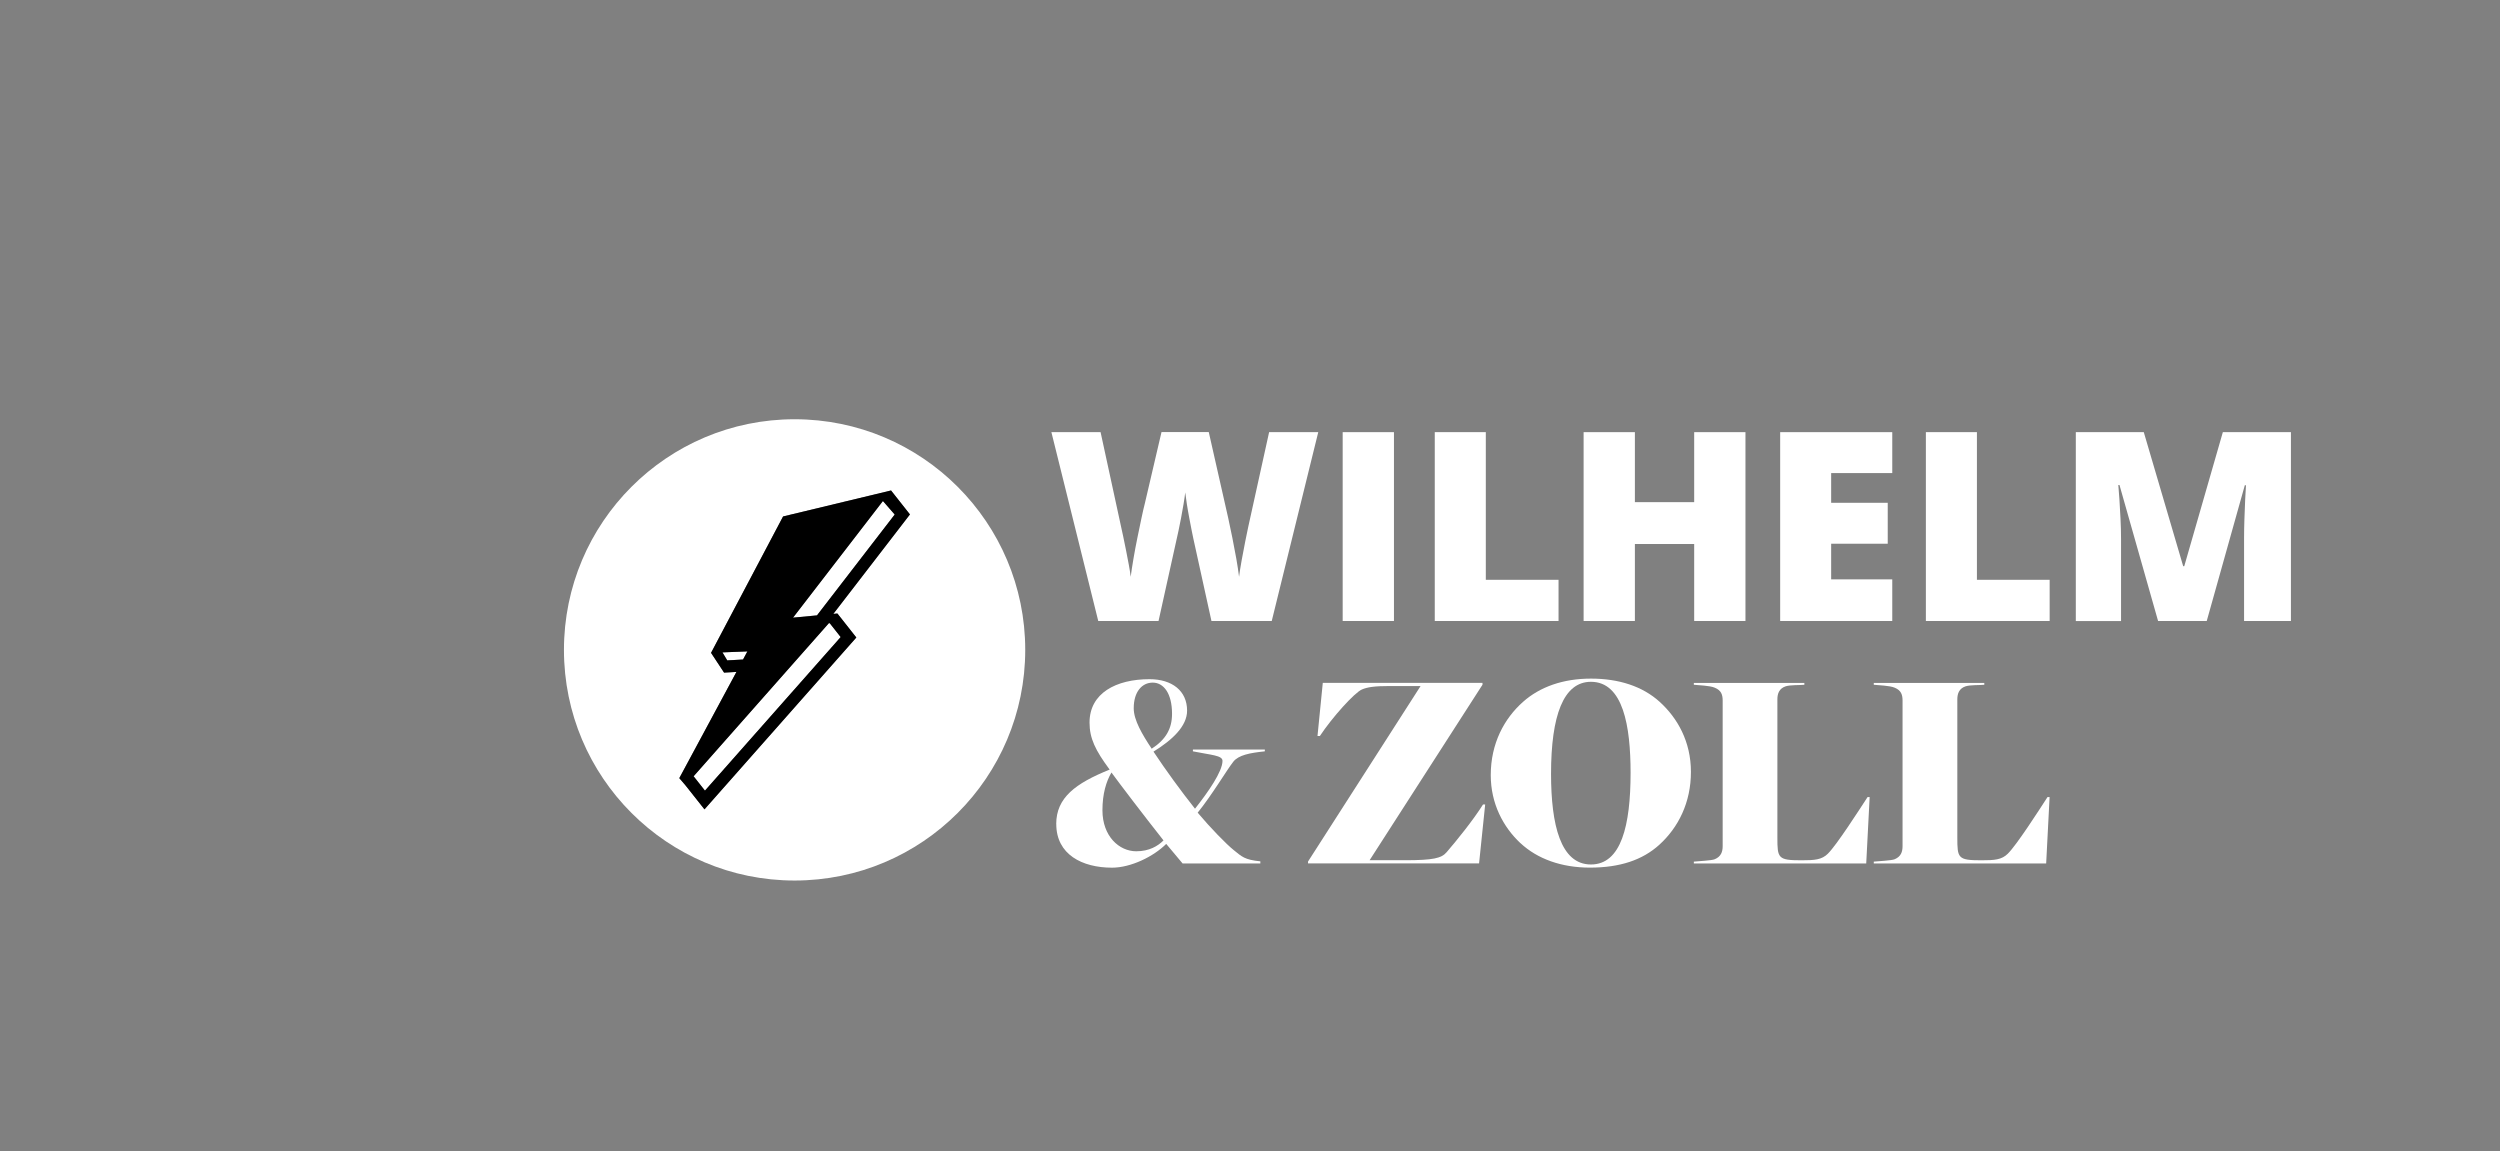
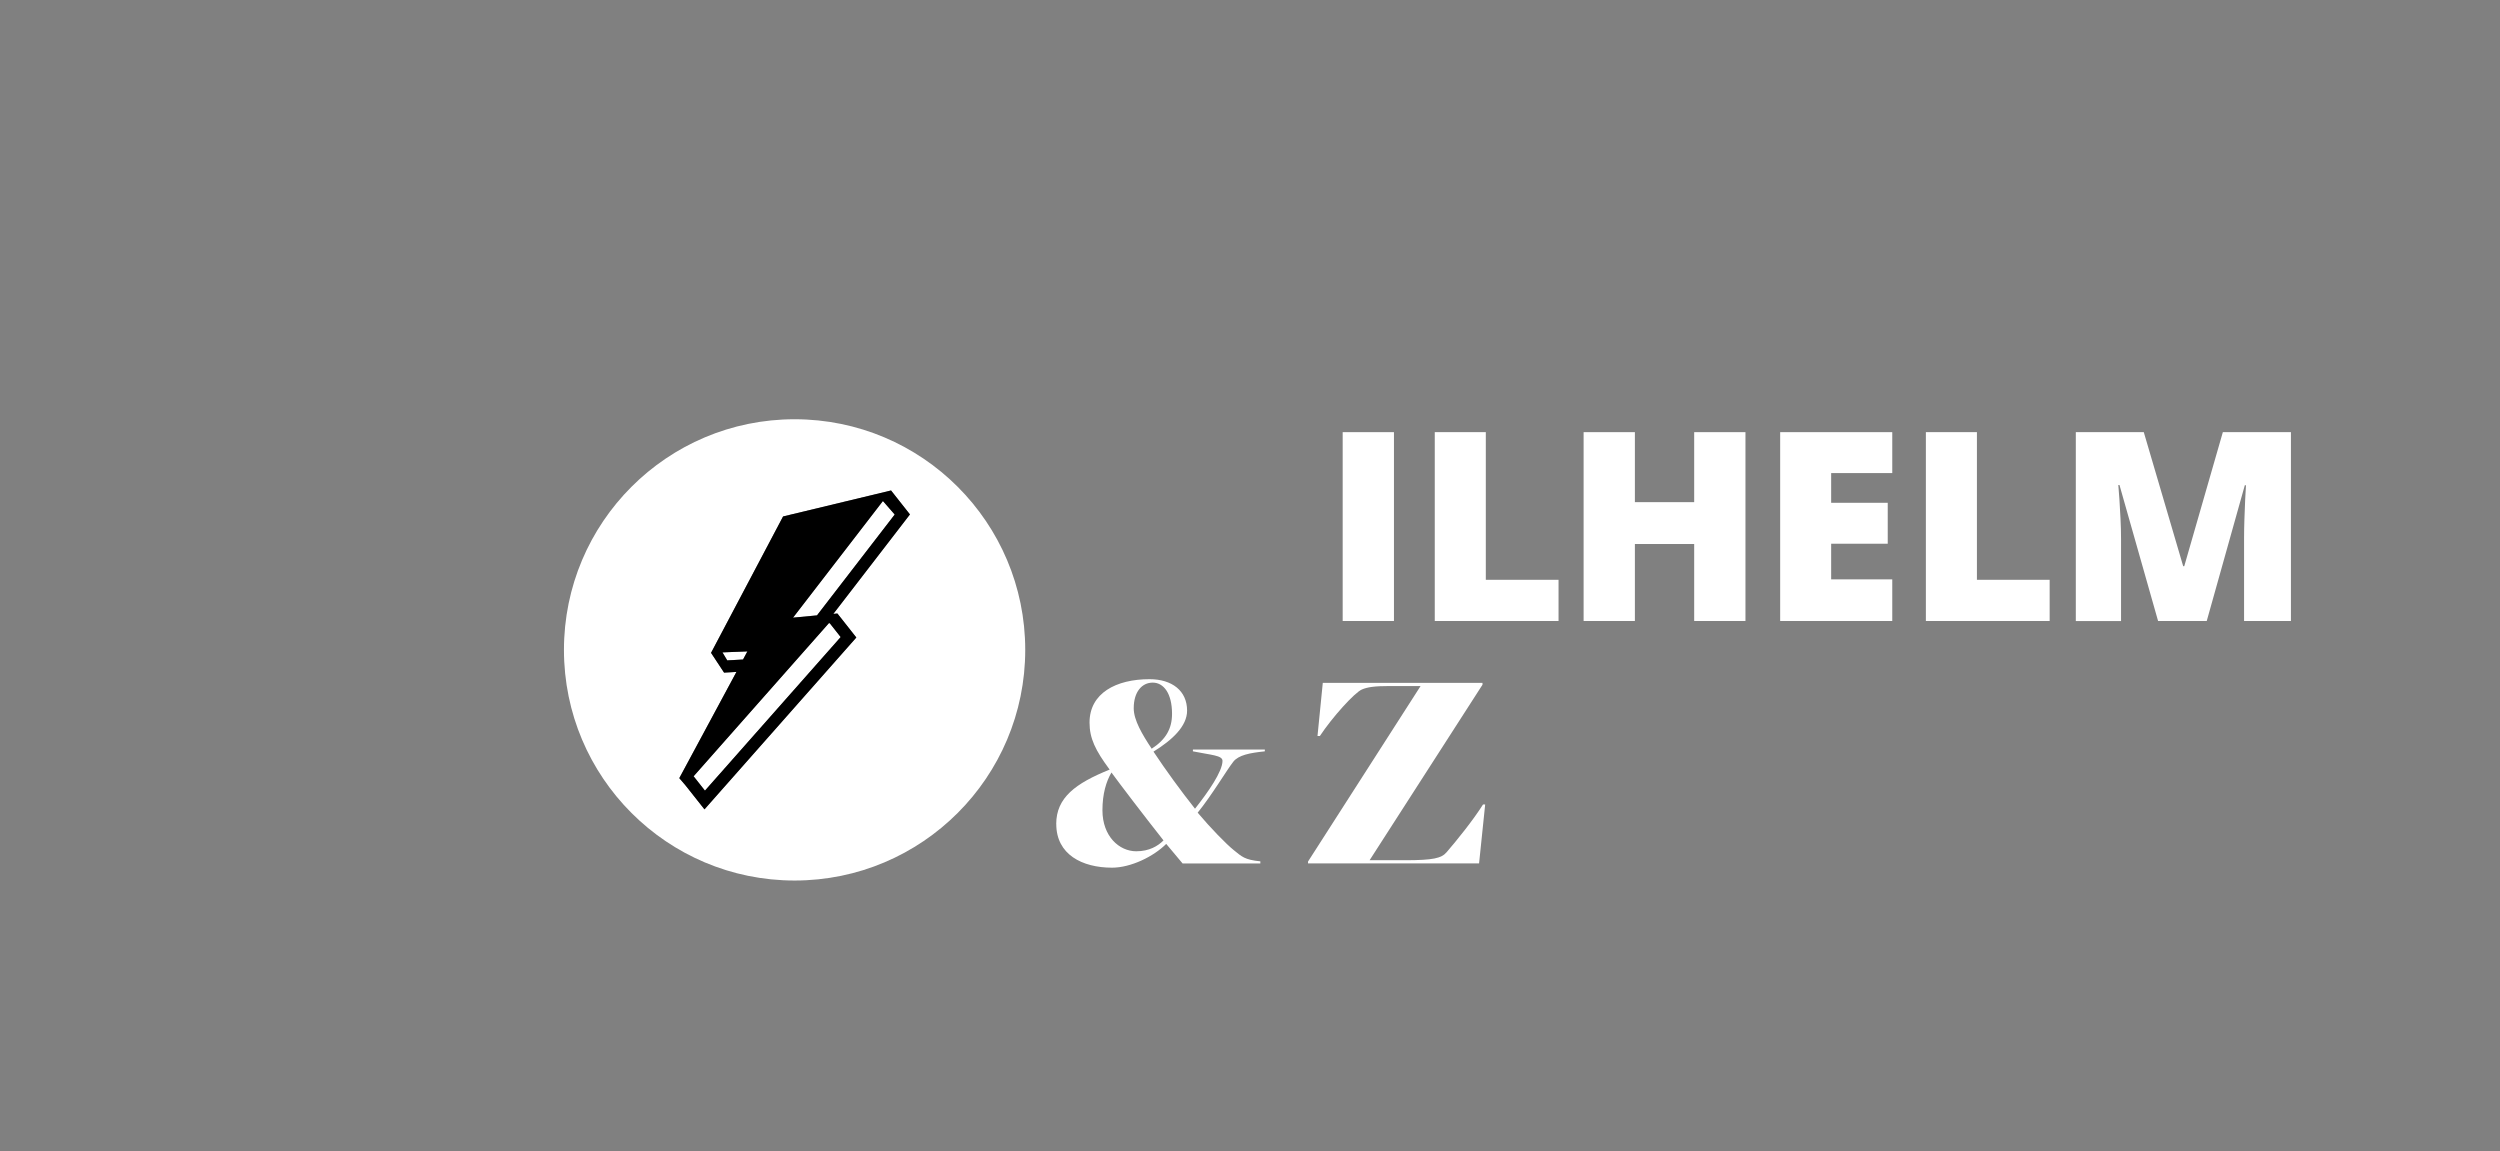
<svg xmlns="http://www.w3.org/2000/svg" id="uuid-d55b6837-d506-4259-b802-5e169e59b735" viewBox="0 0 430 198">
  <rect x="0" y="0" width="430" height="198" fill="#808080" stroke="none" />
  <g id="uuid-c7a9617a-fb05-4ea4-b390-0f11df0286e6">
-     <path d="m226.74,74.33l-8,32.48h-10.37l-3.11-14.15c-.06-.27-.15-.72-.28-1.36s-.27-1.36-.42-2.18-.3-1.62-.42-2.41-.22-1.46-.28-2.01c-.06.55-.16,1.22-.29,2.01s-.28,1.6-.43,2.41-.3,1.54-.44,2.18-.24,1.09-.3,1.36l-3.13,14.15h-10.37l-8.06-32.48h8.46l3.53,16.28c.09.4.21.97.37,1.7s.32,1.53.49,2.4.33,1.7.48,2.5.25,1.47.31,2c.12-.92.28-1.96.48-3.13s.42-2.36.67-3.57.48-2.33.7-3.37.41-1.88.58-2.53l2.87-12.29h8.13l2.78,12.29c.15.64.34,1.48.57,2.52s.47,2.17.71,3.39.47,2.41.68,3.59.36,2.21.47,3.1c.09-.74.24-1.68.44-2.81.21-1.13.42-2.24.63-3.31s.38-1.88.5-2.43l3.6-16.33h8.46,0Z" style="fill:#fff; stroke-width:0px;" />
    <path d="m230.94,106.81v-32.48h8.82v32.48h-8.82Z" style="fill:#fff; stroke-width:0px;" />
    <path d="m246.78,106.81v-32.48h8.78v25.39h12.51v7.09h-21.29Z" style="fill:#fff; stroke-width:0px;" />
    <path d="m300.22,106.81h-8.82v-13.24h-10.2v13.24h-8.82v-32.48h8.82v12.04h10.2v-12.04h8.82v32.48Z" style="fill:#fff; stroke-width:0px;" />
    <path d="m325.47,106.81h-19.28v-32.48h19.28v7.04h-10.51v5.11h9.73v7.04h-9.73v6.13h10.51v7.15h0Z" style="fill:#fff; stroke-width:0px;" />
    <path d="m331.25,106.81v-32.48h8.78v25.39h12.51v7.09h-21.29Z" style="fill:#fff; stroke-width:0px;" />
    <path d="m371.19,106.81l-6.64-23.39h-.2c.06.61.12,1.43.19,2.47s.13,2.15.19,3.35c.06,1.2.09,2.35.09,3.47v14.11h-7.78v-32.49h11.69l6.78,23.06h.18l6.64-23.06h11.71v32.48h-8.06v-14.24c0-1.02.02-2.12.06-3.3s.08-2.29.13-3.33.1-1.87.14-2.48h-.2l-6.55,23.35h-8.37Z" style="fill:#fff; stroke-width:0px;" />
    <path d="m181.67,141.74c0-4.55,3.32-7,9.19-9.37-2.46-3.32-3.46-5.37-3.46-8.09,0-5.05,4.55-7.46,10.32-7.46,3.87,0,6.46,2,6.46,5.41,0,2.68-2.55,5.05-5.78,7.05,2.14,3.23,4.73,6.78,7.14,9.82,2.27-2.87,4.73-6.41,4.73-8.23,0-.96-1.96-1-5.09-1.64v-.31h12.37v.31c-2.59.27-4.5.64-5.41,1.77-1.09,1.37-3.73,5.82-6.14,8.78,2.18,2.59,4.91,5.41,6.23,6.46,1.36,1.09,1.82,1.64,4.55,1.91v.37h-13.37l-2.82-3.37c-2.18,2.18-6.09,4.09-9.32,4.09-5.14,0-9.59-2.27-9.59-7.5h-.01Zm18.46,2.82c-3.45-4.37-7.5-9.69-8.96-11.69-.91,1.55-1.55,3.68-1.55,6.5,0,4.46,2.87,7.05,5.82,7.05,2.23,0,3.73-.91,4.68-1.87h.01Zm1.46-21.78c0-3.55-1.46-5.37-3.32-5.37s-3.27,1.59-3.27,4.41c0,2.04,1.46,4.5,3.09,6.96,2.45-1.59,3.5-3.46,3.5-6Z" style="fill:#fff; stroke-width:0px;" />
    <path d="m224.97,148.2l19.37-30.2h-5.41c-2.5,0-3.73.18-4.68.59-1.27.54-5.09,4.77-7.23,8h-.41l.91-9.14h27.47v.32l-19.42,30.19h6.09c4.91,0,6.28-.36,7.14-1.36,1.77-2.05,4.6-5.55,6.28-8.23h.37l-1.05,10.14h-29.42v-.32h0Z" style="fill:#fff; stroke-width:0px;" />
-     <path d="m261.5,145.01c-2.95-2.77-5.09-6.78-5.09-11.69,0-5.46,2.32-9.73,5.55-12.6,2.91-2.59,6.91-4,11.69-4s8.87,1.32,11.82,4c3.05,2.77,5.37,6.82,5.37,12.05s-2.14,9.55-5.46,12.55c-2.87,2.59-6.73,3.91-11.92,3.91-4.82,0-9-1.46-11.96-4.23h0Zm18.96-12.1c0-8-1.27-15.64-6.82-15.64-4.73,0-6.86,5.82-6.86,15.82,0,8.78,1.64,15.6,6.86,15.6s6.82-6.73,6.82-15.78Z" style="fill:#fff; stroke-width:0px;" />
-     <path d="m291.34,148.2c.77-.09,3.05-.18,3.59-.41,1.09-.46,1.37-1.27,1.37-2.27v-25.01c0-1-.23-1.77-1.37-2.23-.86-.37-2.82-.41-3.59-.5v-.32h19.01v.32c-.82.09-2.41,0-3.23.27-1.09.37-1.41,1.23-1.41,2.23v23.78c0,3.55.09,3.91,4.14,3.91,2.27,0,3.5-.09,4.55-1.14,1.54-1.54,5.27-7.36,6.82-9.73h.36l-.59,11.42h-29.65v-.32h0Z" style="fill:#fff; stroke-width:0px;" />
-     <path d="m322.29,148.2c.77-.09,3.05-.18,3.59-.41,1.09-.46,1.36-1.27,1.36-2.27v-25.01c0-1-.23-1.77-1.36-2.23-.86-.37-2.82-.41-3.59-.5v-.32h19.01v.32c-.82.09-2.41,0-3.23.27-1.09.37-1.41,1.23-1.41,2.23v23.78c0,3.55.09,3.91,4.14,3.91,2.27,0,3.5-.09,4.55-1.14,1.55-1.54,5.28-7.36,6.82-9.73h.36l-.59,11.42h-29.65v-.32h0Z" style="fill:#fff; stroke-width:0px;" />
    <polygon points="127.81 113.43 125.08 113.58 124.26 112.21 128.56 112.04 127.81 113.43" style="fill:#fff; stroke-width:0px;" />
    <polygon points="142.73 107.2 144.6 109.57 121.25 135.99 119.3 133.51 119.5 133.29 142.58 107.16 142.73 107.2" style="fill:#fff; stroke-width:0px;" />
    <polygon points="153.89 88.5 140.52 105.84 136.4 106.23 151.86 86.17 153.89 88.5" style="fill:#fff; stroke-width:0px;" />
    <path d="m136.67,72.11c-21.91,0-39.67,17.76-39.67,39.67s17.76,39.67,39.67,39.67,39.67-17.76,39.67-39.67-17.76-39.67-39.67-39.67Zm7.36,33.41l3.26,4.13-26.12,29.56-3.26-4.12-1.07-1.25,9.83-18.27-2.13.12-2.24-3.4,12.39-23.46,18.57-4.47,3.25,4.12-13.18,17.11.7-.07Z" style="fill:#fff; stroke-width:0px;" />
    <path d="m143.33,105.59l13.18-17.11-3.25-4.12-18.57,4.47-12.39,23.46,2.24,3.4,2.13-.12-9.83,18.27,1.07,1.25,3.26,4.12,26.12-29.56-3.26-4.13s-.7.07-.7.07Zm8.53-19.42l2.03,2.33-13.37,17.35-4.12.39,15.46-20.06h0Zm-26.78,27.41l-.82-1.37,4.29-.17-.75,1.4-2.73.15h.01Zm19.52-4.01l-23.35,26.42-1.95-2.47.2-.23,23.08-26.12.15.04,1.87,2.37h0Z" style="stroke-width:0px;" />
  </g>
</svg>